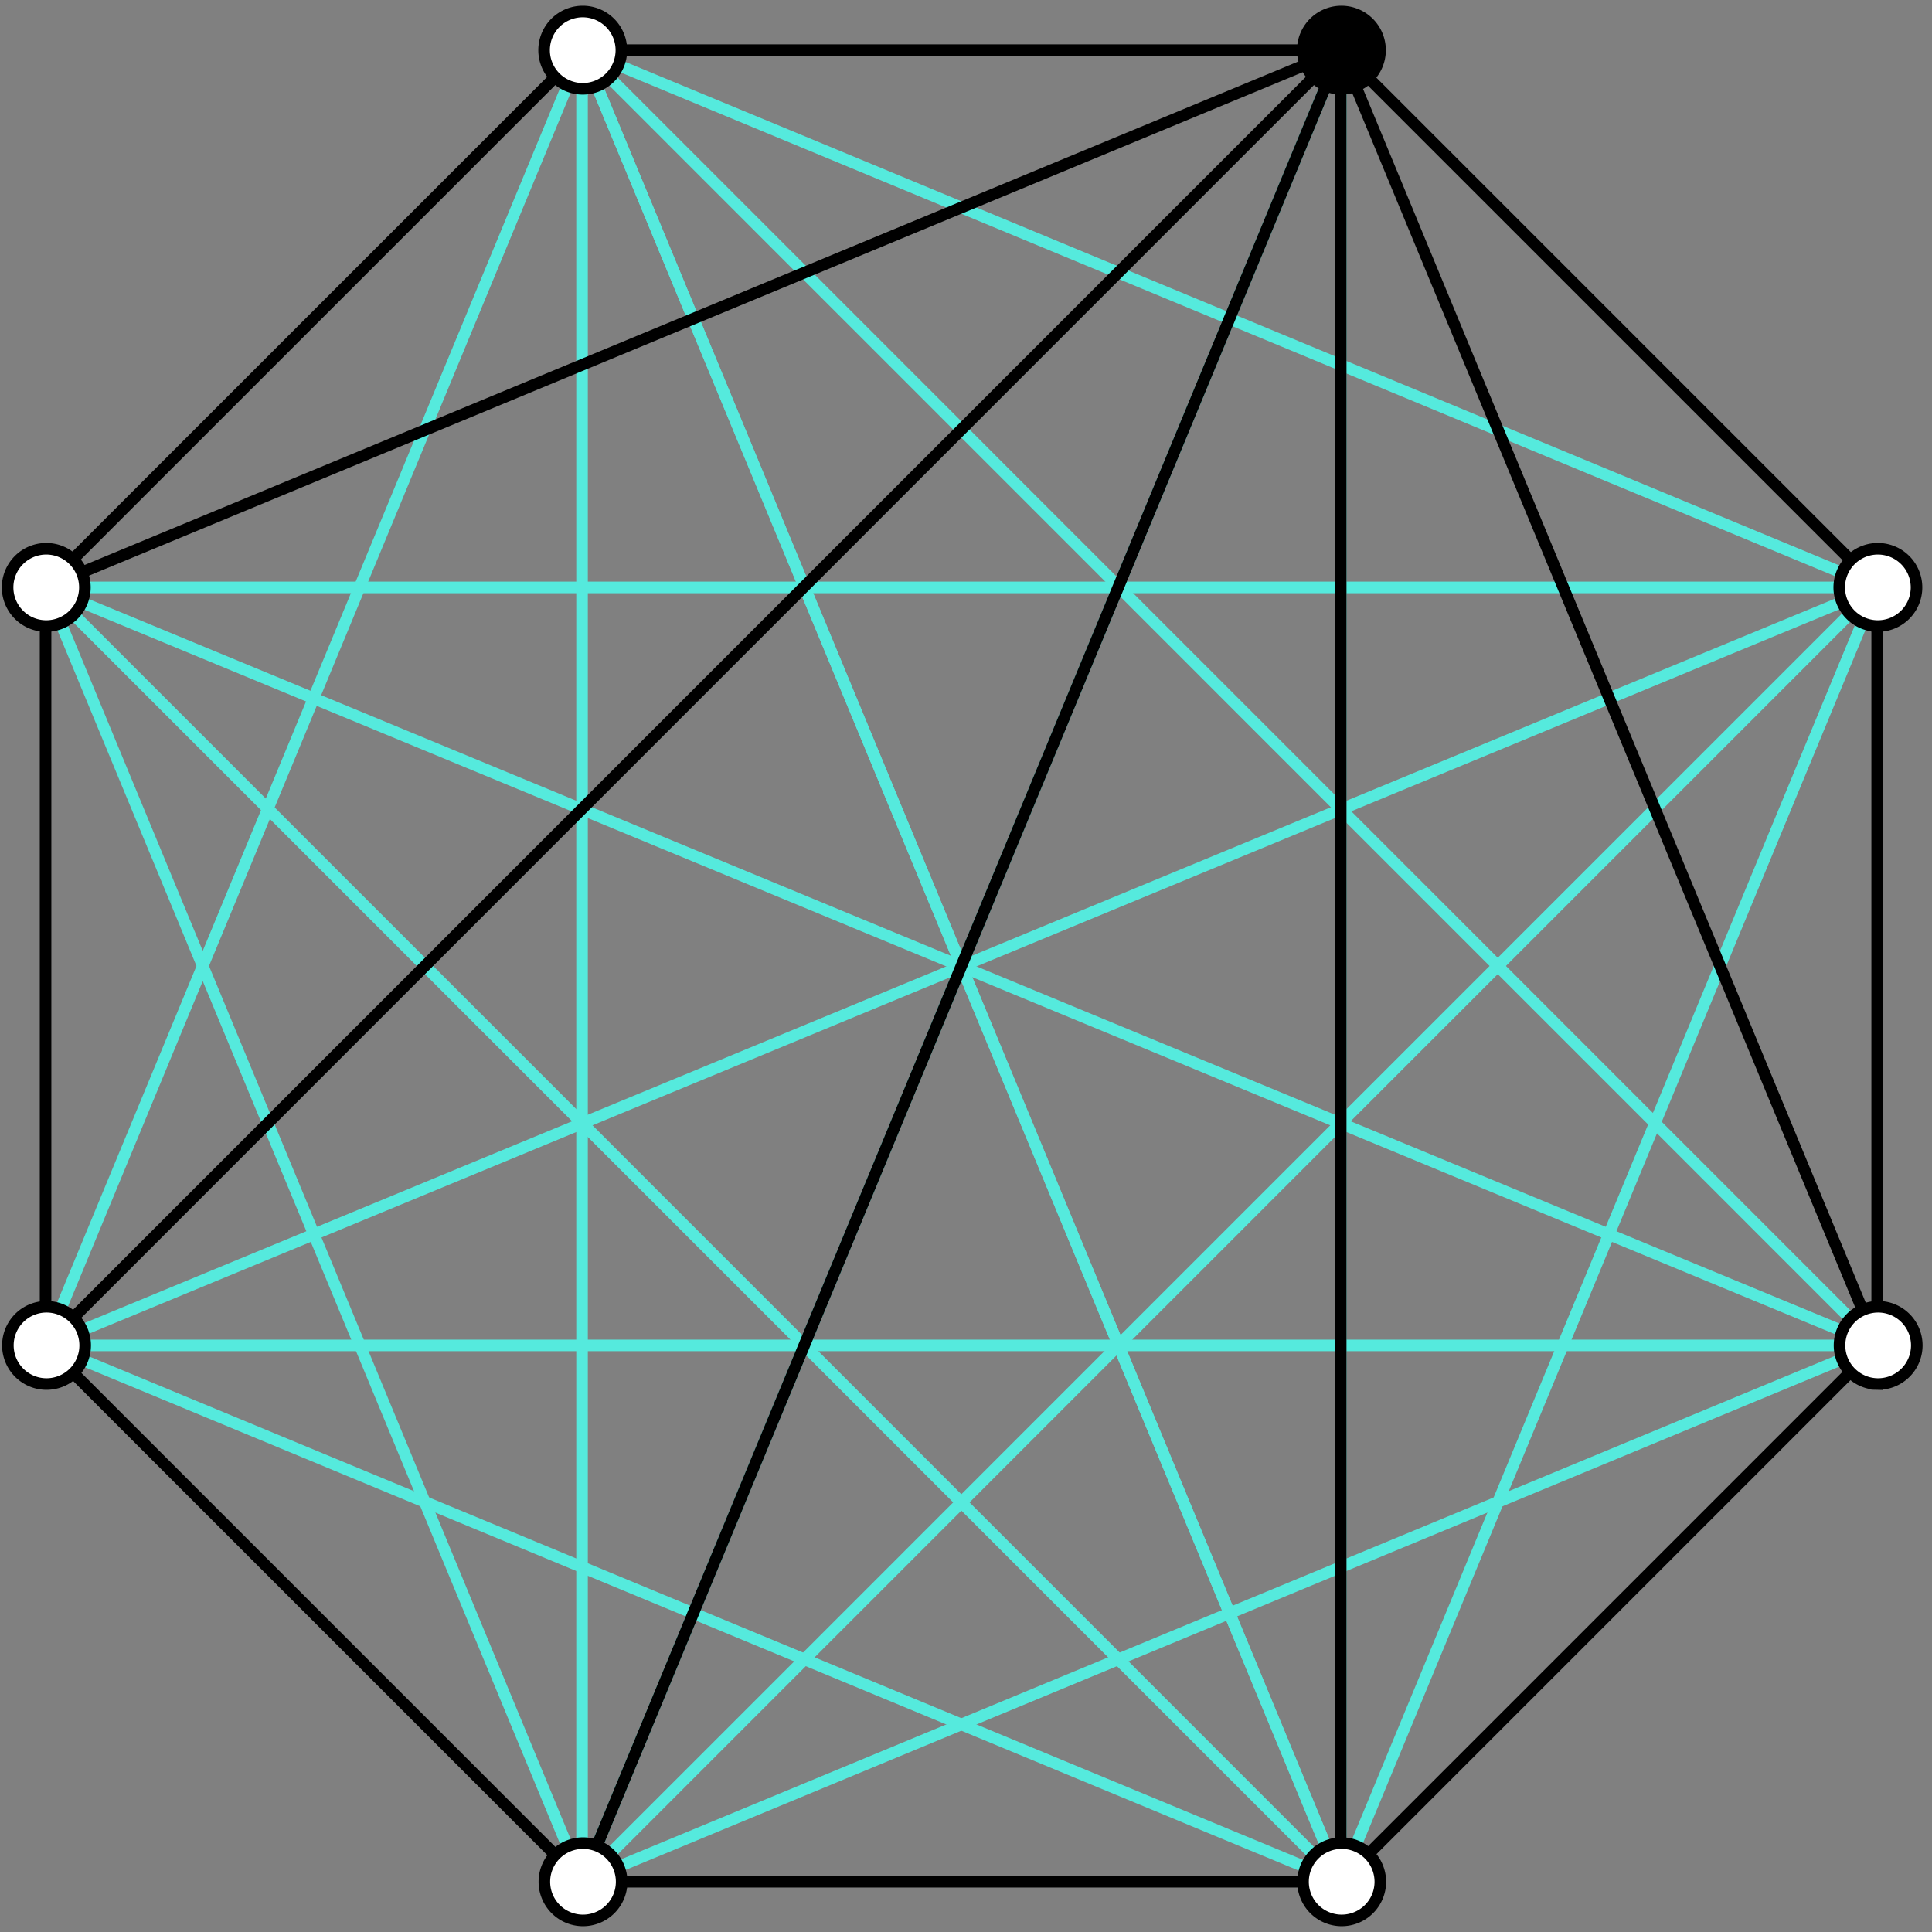
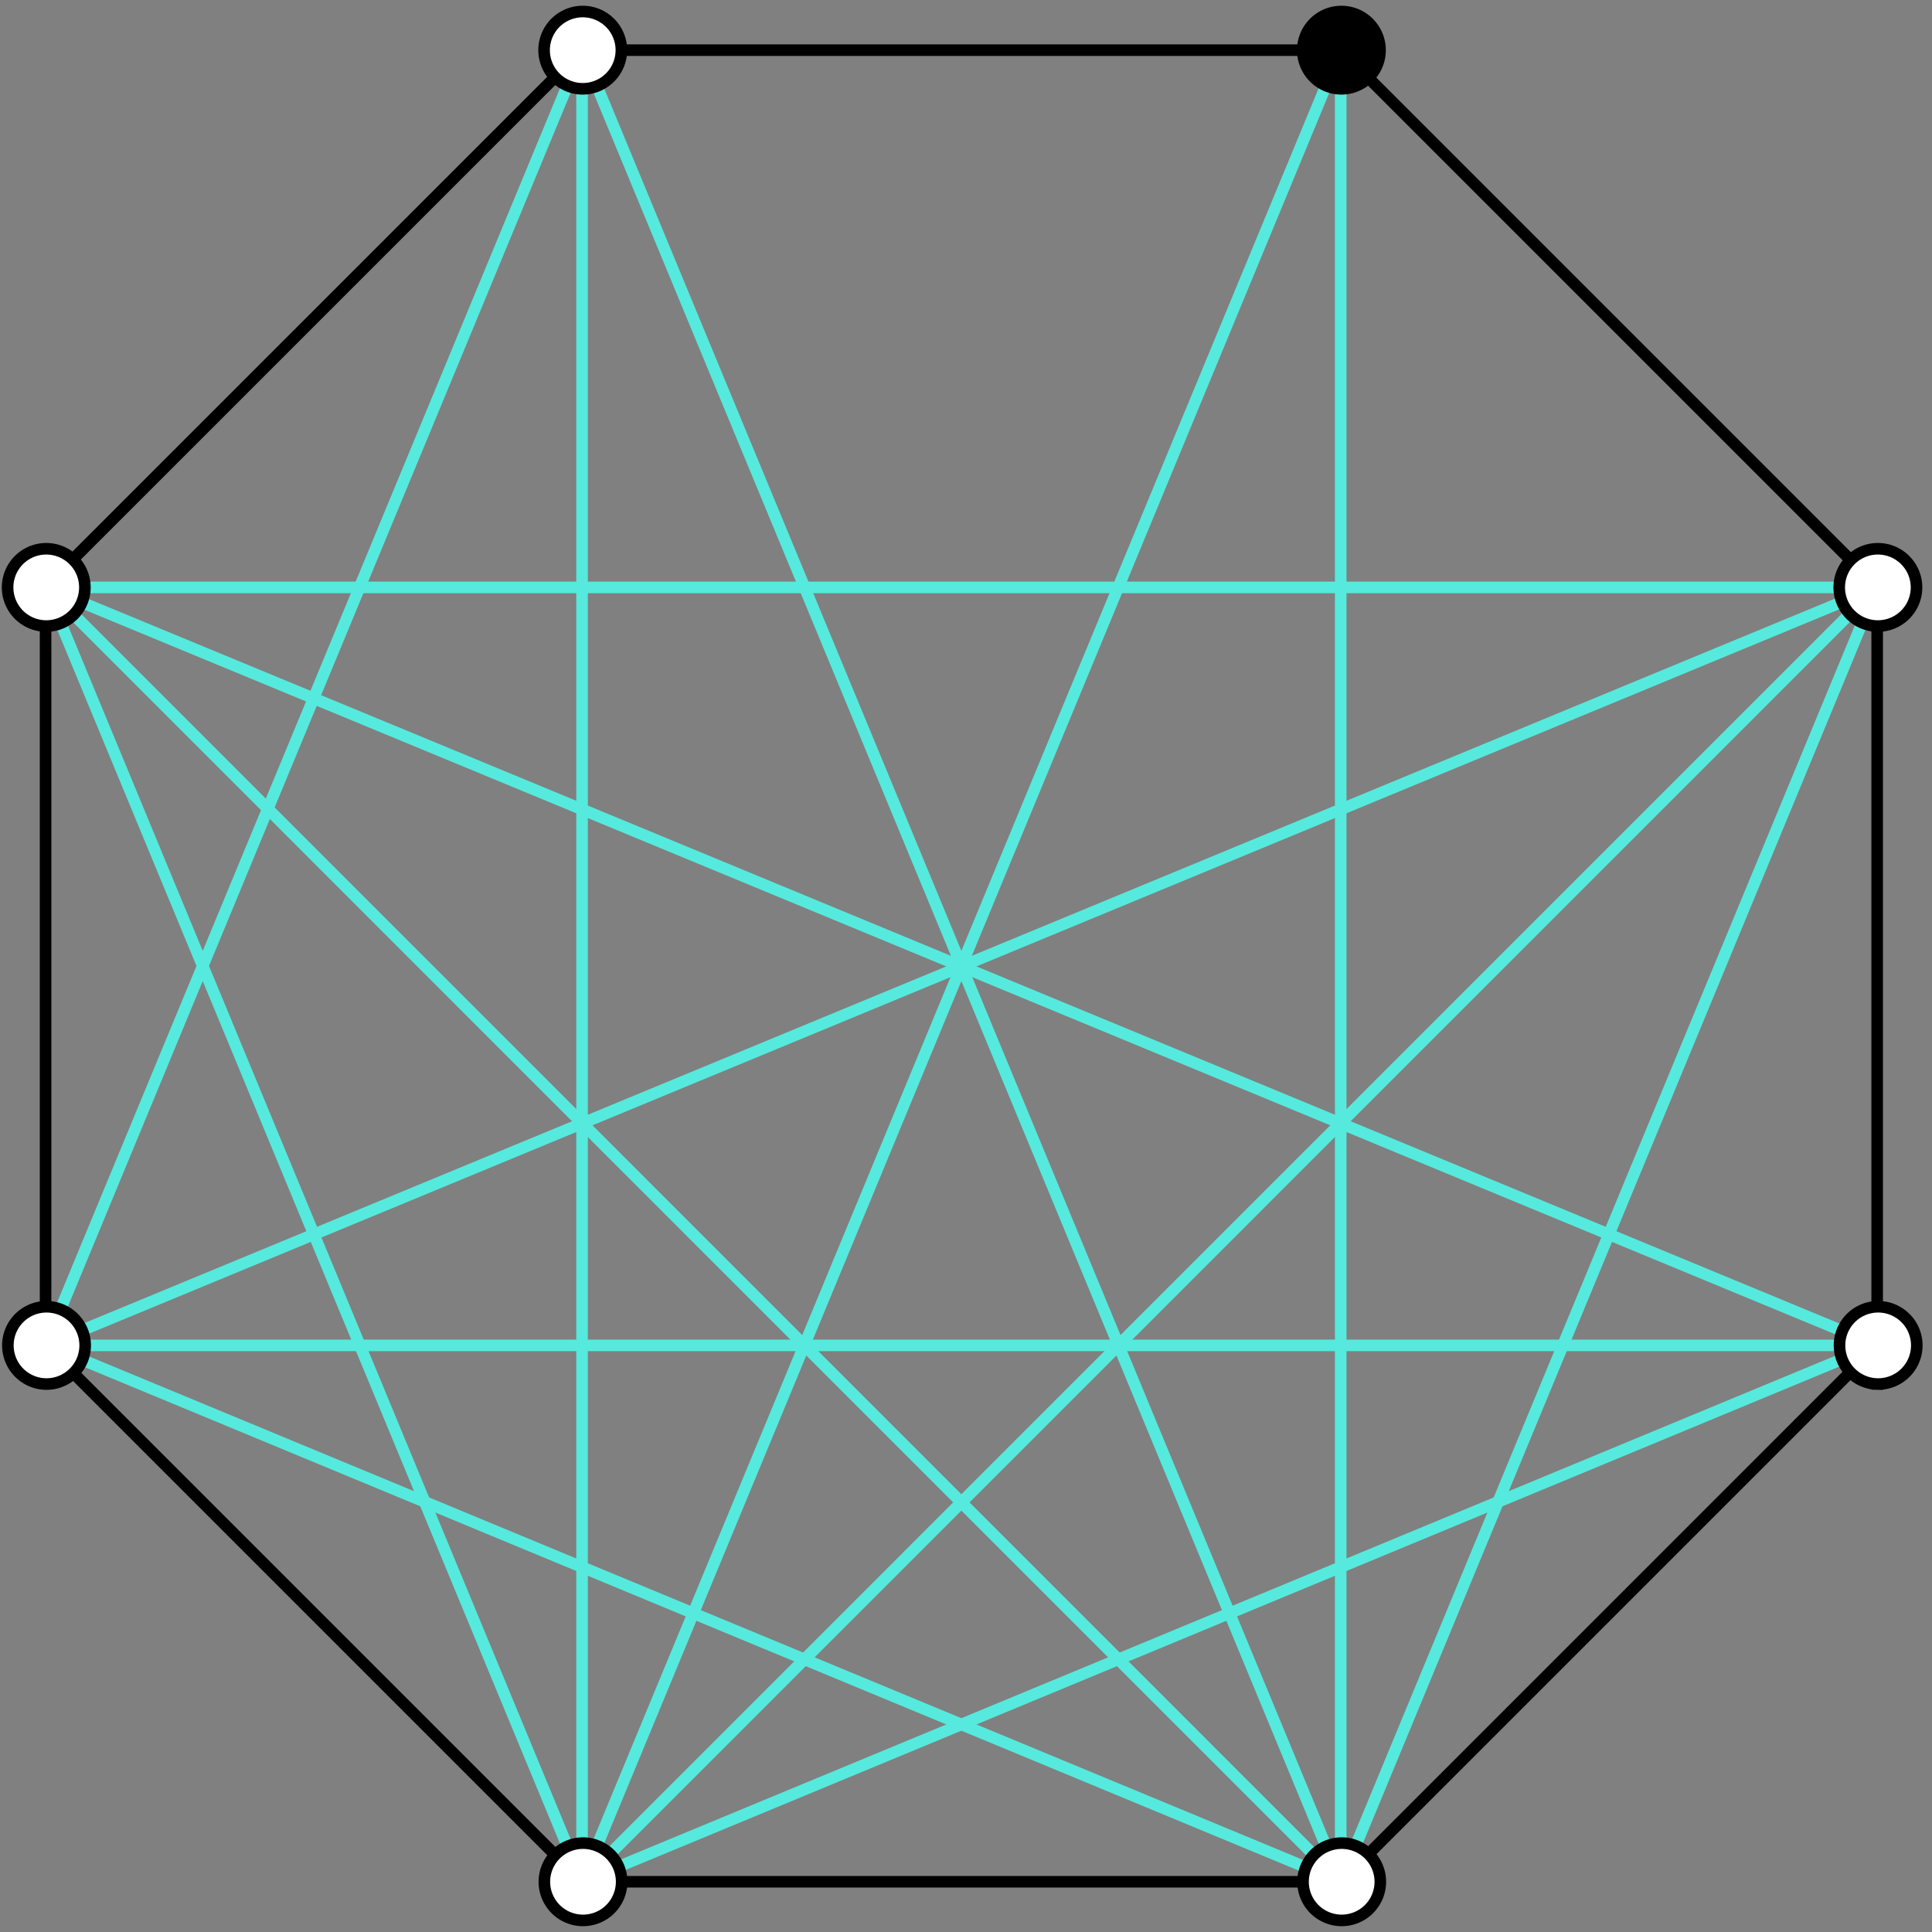
<svg xmlns="http://www.w3.org/2000/svg" width="167" height="167" fill="none">
  <rect width="100%" height="100%" fill="#808080" stroke="none" />
  <g stroke-miterlimit="10">
    <path stroke="#55EADD" d="M162.261 50.775 3.939 116.295h158.322" />
    <path stroke="#55EADD" d="M162.261 50.775H3.939l158.322 65.52" />
    <path stroke="#55EADD" d="m162.263 50.699-46.372 111.959V4.336m-65.579 0 65.577 158.322L3.939 50.698m111.95 111.96L3.939 116.229" />
    <path stroke="#55EADD" d="m162.261 116.229-111.95 46.429 111.95-111.96" />
    <path stroke="#55EADD" d="M115.889 4.336 50.312 162.658V4.336m0 158.322L3.939 50.698m.001 65.597L50.311 4.336v158.322" />
-     <path stroke="#55EADD" d="M115.889 162.658 50.312 4.336 162.26 116.295M50.312 4.336 162.26 50.774" />
-     <path stroke="#000" d="M3.94 50.774 115.888 4.336 3.939 116.295m46.373 46.363L115.889 4.336v158.322m.002-158.322 46.372 111.959" />
    <path stroke="#000" d="M115.889 4.336H50.312L3.939 50.708v65.578l46.373 46.372h65.577l46.372-46.372V50.708z" />
    <path fill="#000" stroke="#000" d="M115.892 7.676a3.34 3.34 0 1 0 0-6.679 3.34 3.34 0 0 0 0 6.679Z" />
-     <path fill="#fff" stroke="#000" d="M50.313 7.676a3.34 3.34 0 1 0 0-6.679 3.34 3.34 0 0 0 0 6.679Zm65.579 158.321a3.34 3.34 0 1 0 0-6.678 3.34 3.34 0 0 0 0 6.678Zm46.372-46.363a3.34 3.34 0 1 0 0-6.678 3.34 3.34 0 0 0 0 6.678Zm0-65.52a3.34 3.34 0 1 0 0-6.679 3.34 3.34 0 0 0 0 6.679ZM3.94 119.634a3.34 3.34 0 1 0 0-6.678 3.34 3.34 0 0 0 0 6.678Zm0-65.52a3.34 3.34 0 1 0 0-6.679 3.34 3.34 0 0 0 0 6.679Zm46.373 111.883a3.34 3.34 0 1 0 0-6.678 3.34 3.34 0 0 0 0 6.678Z" />
+     <path fill="#fff" stroke="#000" d="M50.313 7.676a3.34 3.34 0 1 0 0-6.679 3.34 3.34 0 0 0 0 6.679m65.579 158.321a3.34 3.34 0 1 0 0-6.678 3.34 3.34 0 0 0 0 6.678Zm46.372-46.363a3.34 3.34 0 1 0 0-6.678 3.34 3.34 0 0 0 0 6.678Zm0-65.52a3.34 3.34 0 1 0 0-6.679 3.34 3.34 0 0 0 0 6.679ZM3.94 119.634a3.34 3.34 0 1 0 0-6.678 3.34 3.34 0 0 0 0 6.678Zm0-65.52a3.34 3.34 0 1 0 0-6.679 3.34 3.34 0 0 0 0 6.679Zm46.373 111.883a3.34 3.34 0 1 0 0-6.678 3.34 3.34 0 0 0 0 6.678Z" />
  </g>
</svg>